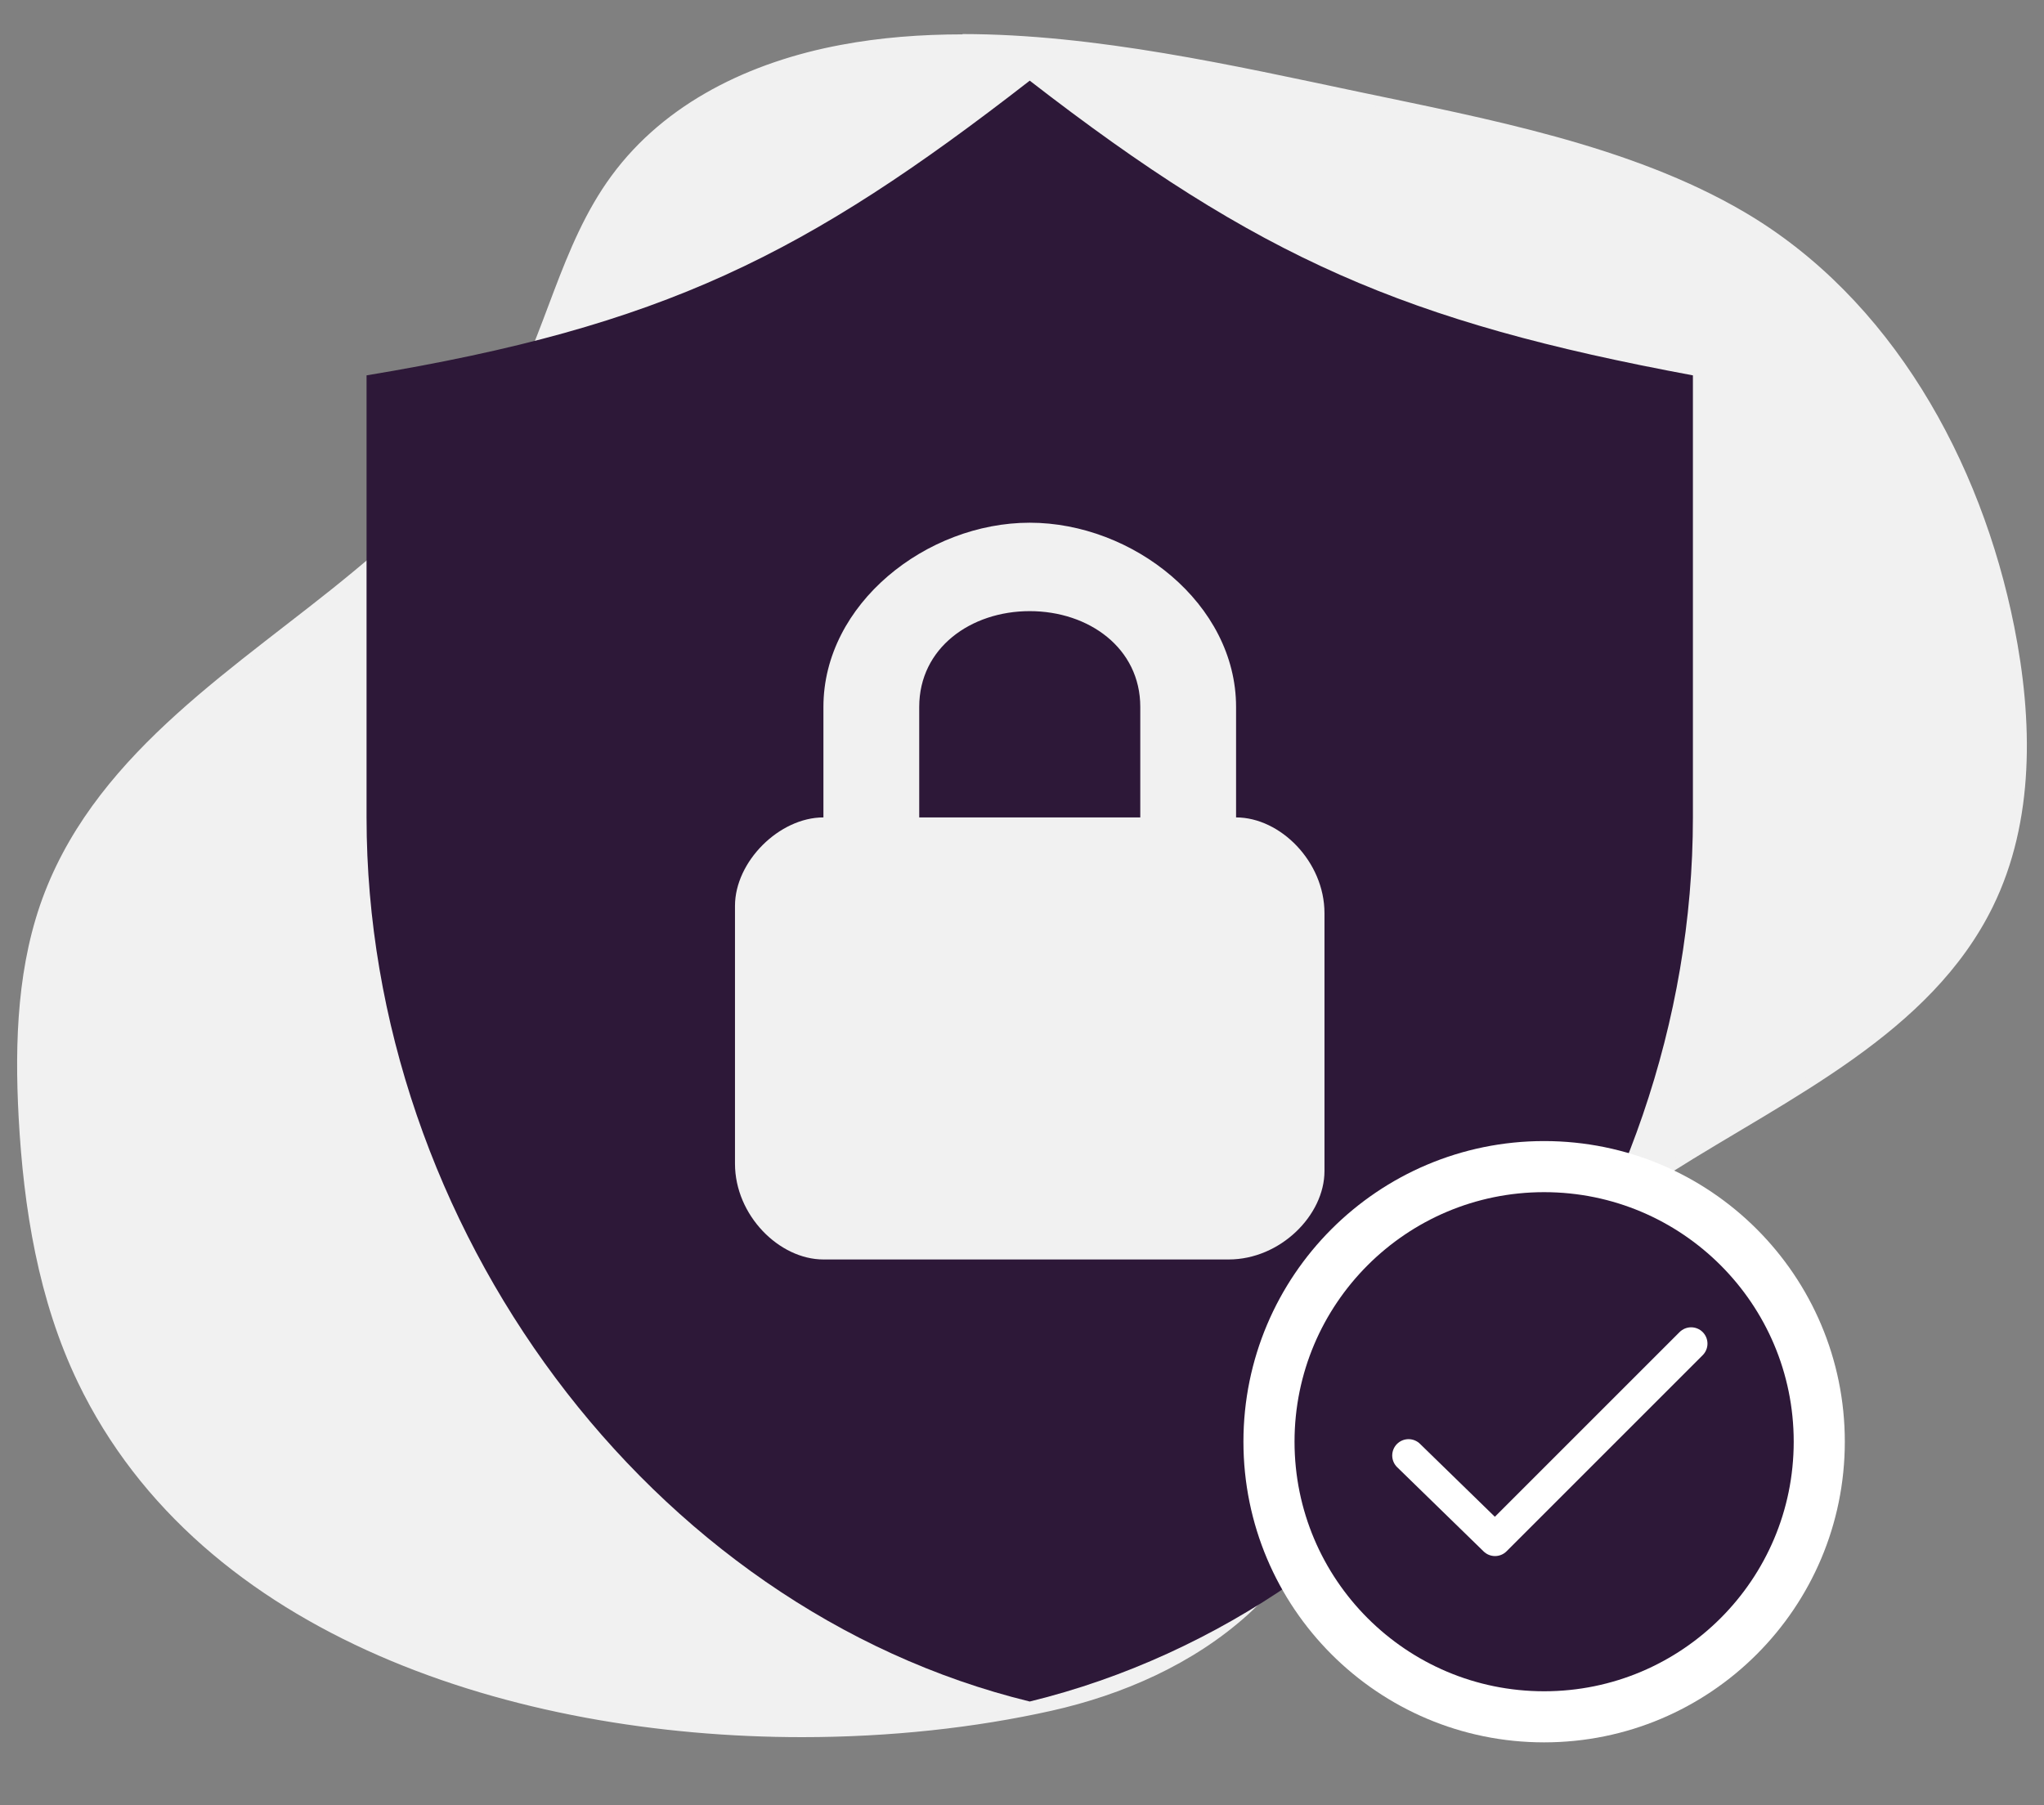
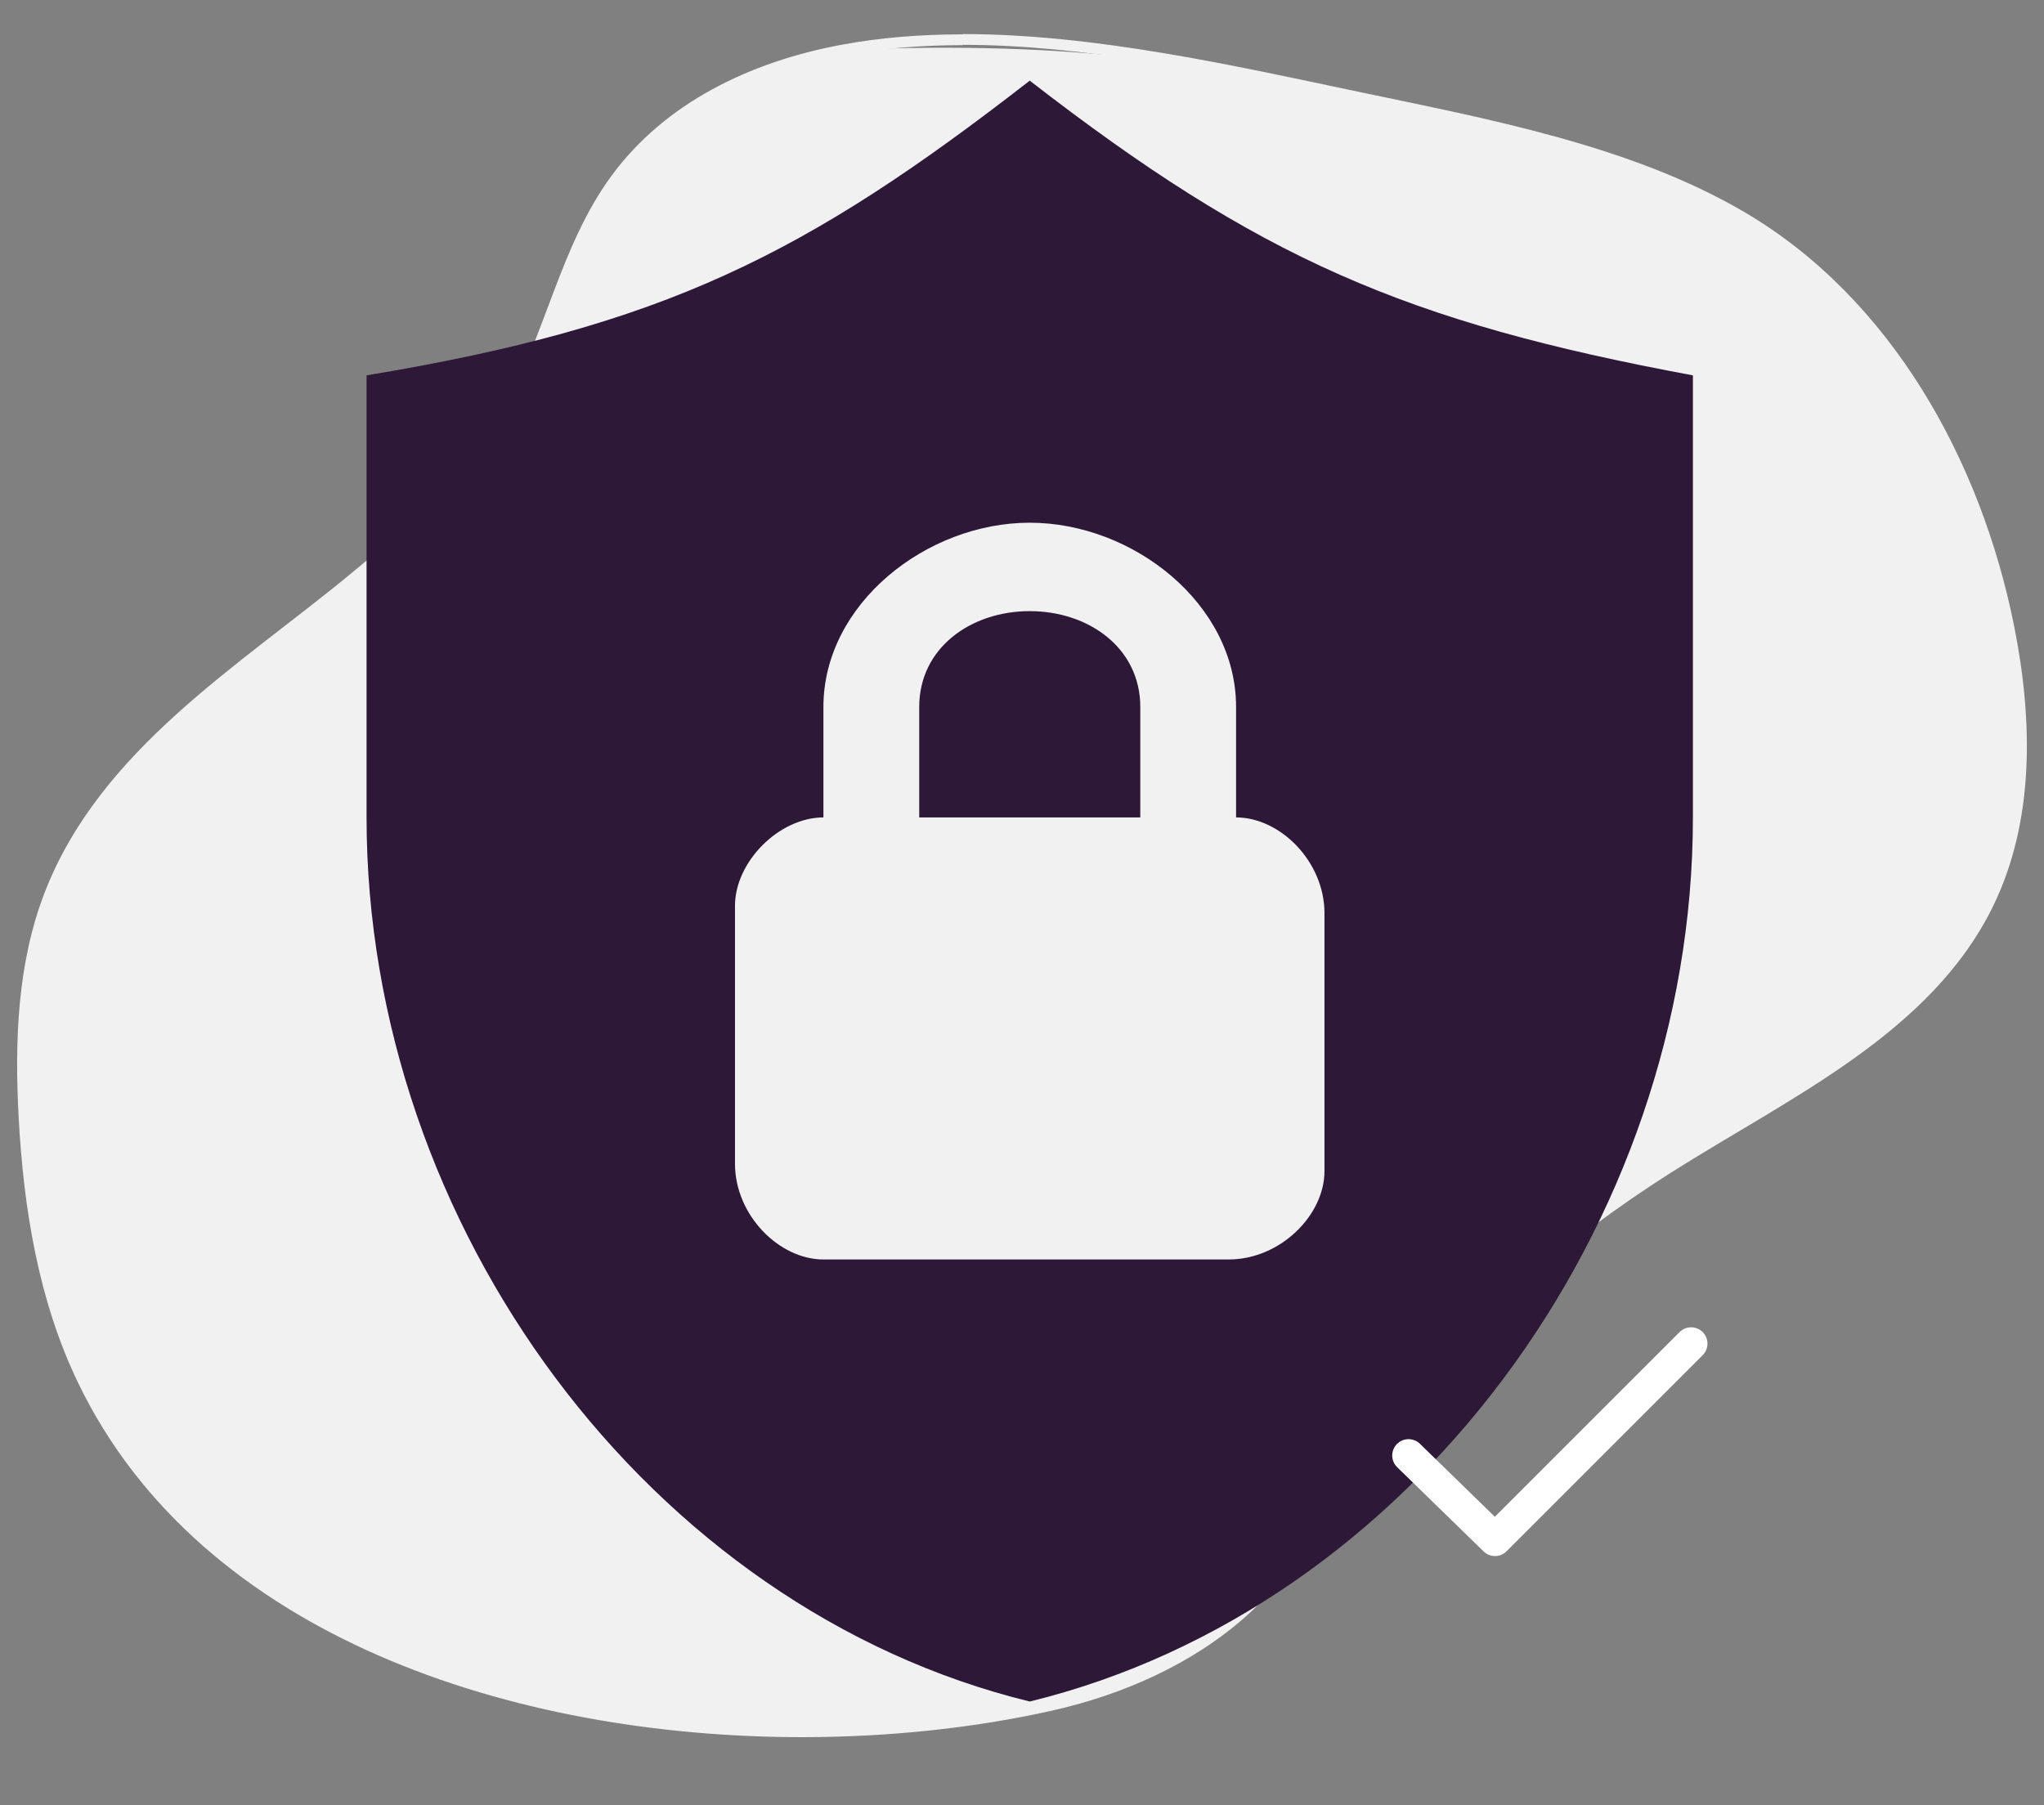
<svg xmlns="http://www.w3.org/2000/svg" width="60" height="53" viewBox="0 0 60 53" fill="none">
  <rect x="0" y="0" width="60" height="53" fill="#808080" stroke="none" />
-   <path d="M23.546 50.842C13.436 50.842 5.544 46.981 2.43 40.521C1.424 38.434 0.878 35.978 0.705 32.794C0.604 30.915 0.597 28.474 1.468 26.239C2.765 22.909 5.638 20.683 8.417 18.53C9.092 18.008 9.789 17.464 10.445 16.924C12.108 15.545 13.799 14.005 14.906 12.079C15.458 11.115 15.855 10.065 16.237 9.05C16.729 7.748 17.234 6.397 18.076 5.25C19.865 2.812 22.669 1.847 24.707 1.468C25.788 1.266 26.984 1.161 28.255 1.161C31.858 1.161 35.69 1.974 39.072 2.692L40.715 3.036C44.157 3.754 48.059 4.567 51.125 6.369C55.042 8.668 57.9 13.066 58.97 18.435C59.613 21.67 59.408 24.398 58.355 26.549C56.882 29.556 53.856 31.358 50.929 33.1C50.276 33.489 49.598 33.891 48.955 34.298C45.838 36.275 43.037 38.709 40.633 41.539C39.968 42.324 39.431 43.212 38.911 44.075C38.223 45.214 37.514 46.393 36.51 47.297C35.053 48.61 33.088 49.571 30.829 50.074C28.574 50.576 26.053 50.845 23.543 50.845L23.546 50.842Z" fill="#F1F1F1" />
+   <path d="M23.546 50.842C13.436 50.842 5.544 46.981 2.43 40.521C1.424 38.434 0.878 35.978 0.705 32.794C0.604 30.915 0.597 28.474 1.468 26.239C2.765 22.909 5.638 20.683 8.417 18.53C9.092 18.008 9.789 17.464 10.445 16.924C12.108 15.545 13.799 14.005 14.906 12.079C15.458 11.115 15.855 10.065 16.237 9.05C16.729 7.748 17.234 6.397 18.076 5.25C19.865 2.812 22.669 1.847 24.707 1.468C31.858 1.161 35.69 1.974 39.072 2.692L40.715 3.036C44.157 3.754 48.059 4.567 51.125 6.369C55.042 8.668 57.9 13.066 58.97 18.435C59.613 21.67 59.408 24.398 58.355 26.549C56.882 29.556 53.856 31.358 50.929 33.1C50.276 33.489 49.598 33.891 48.955 34.298C45.838 36.275 43.037 38.709 40.633 41.539C39.968 42.324 39.431 43.212 38.911 44.075C38.223 45.214 37.514 46.393 36.51 47.297C35.053 48.61 33.088 49.571 30.829 50.074C28.574 50.576 26.053 50.845 23.543 50.845L23.546 50.842Z" fill="#F1F1F1" />
  <path d="M28.255 1.316C31.842 1.316 35.665 2.129 39.037 2.843L39.81 3.008C40.097 3.068 40.387 3.128 40.681 3.191C44.109 3.906 47.999 4.715 51.043 6.505C54.919 8.782 57.752 13.142 58.815 18.467C59.452 21.666 59.251 24.364 58.213 26.479C56.762 29.442 53.755 31.235 50.847 32.964C50.191 33.353 49.516 33.758 48.869 34.166C45.737 36.148 42.926 38.596 40.513 41.438C39.838 42.232 39.299 43.127 38.778 43.993C38.066 45.176 37.394 46.292 36.406 47.18C34.968 48.474 33.028 49.422 30.795 49.922C28.549 50.425 26.041 50.69 23.543 50.69C19.038 50.69 14.786 49.871 11.24 48.322C7.137 46.529 4.219 43.882 2.569 40.458C1.572 38.39 1.03 35.952 0.859 32.79C0.758 30.928 0.752 28.509 1.613 26.302C2.894 23.014 5.749 20.8 8.512 18.66C9.187 18.135 9.887 17.594 10.543 17.05C12.215 15.665 13.918 14.113 15.041 12.165C15.603 11.191 16 10.135 16.385 9.11C16.871 7.817 17.376 6.48 18.205 5.348C19.962 2.954 22.726 2.002 24.735 1.629C25.808 1.427 26.994 1.326 28.255 1.326M28.255 1.009C27.035 1.009 25.836 1.101 24.678 1.319C22.025 1.816 19.527 3.014 17.95 5.161C16.436 7.223 16.029 9.816 14.767 12.007C13.676 13.901 12.01 15.428 10.341 16.807C7.029 19.548 2.951 21.989 1.317 26.188C0.509 28.265 0.427 30.564 0.547 32.8C0.692 35.475 1.127 38.175 2.288 40.588C5.897 48.085 15.136 51 23.546 51C26.126 51 28.628 50.725 30.867 50.225C32.955 49.757 35.015 48.856 36.621 47.411C38.4 45.811 39.217 43.456 40.759 41.641C43.138 38.839 45.942 36.398 49.043 34.431C52.547 32.212 56.67 30.346 58.5 26.615C59.73 24.104 59.673 21.145 59.127 18.4C58.153 13.505 55.503 8.75 51.207 6.227C47.863 4.263 43.633 3.485 39.879 2.695C36.255 1.933 32.151 1 28.255 1V1.009Z" fill="#F1F1F1" />
  <path d="M30.227 2.368C23.636 7.491 19.479 9.576 10.76 11.02V23.998C10.76 36.003 19.066 47.229 30.227 49.954C41.388 47.229 49.694 36.003 49.694 23.998V11.02C41.262 9.453 36.972 7.593 30.227 2.368ZM30.227 15.346C33.255 15.346 36.284 17.726 36.284 20.754V23.998C37.581 23.998 38.879 25.296 38.879 26.81V34.381C38.879 35.678 37.581 36.976 36.067 36.976H24.171C22.873 36.976 21.575 35.678 21.575 34.164V26.594C21.575 25.296 22.873 23.998 24.171 23.998V20.754C24.171 17.726 27.199 15.346 30.227 15.346ZM30.227 17.942C28.497 17.942 26.983 19.023 26.983 20.754V23.998H33.472V20.754C33.472 19.023 31.958 17.942 30.227 17.942Z" fill="#2D1838" />
-   <path d="M45.326 50.403C49.787 50.403 53.403 46.787 53.403 42.326C53.403 37.866 49.787 34.25 45.326 34.25C40.866 34.25 37.25 37.866 37.25 42.326C37.25 46.787 40.866 50.403 45.326 50.403Z" fill="#2D1838" stroke="white" stroke-width="1.5" />
  <path d="M49.642 39.447L43.885 45.204L41.347 42.731" stroke="white" stroke-width="0.959" stroke-linecap="round" stroke-linejoin="round" />
</svg>